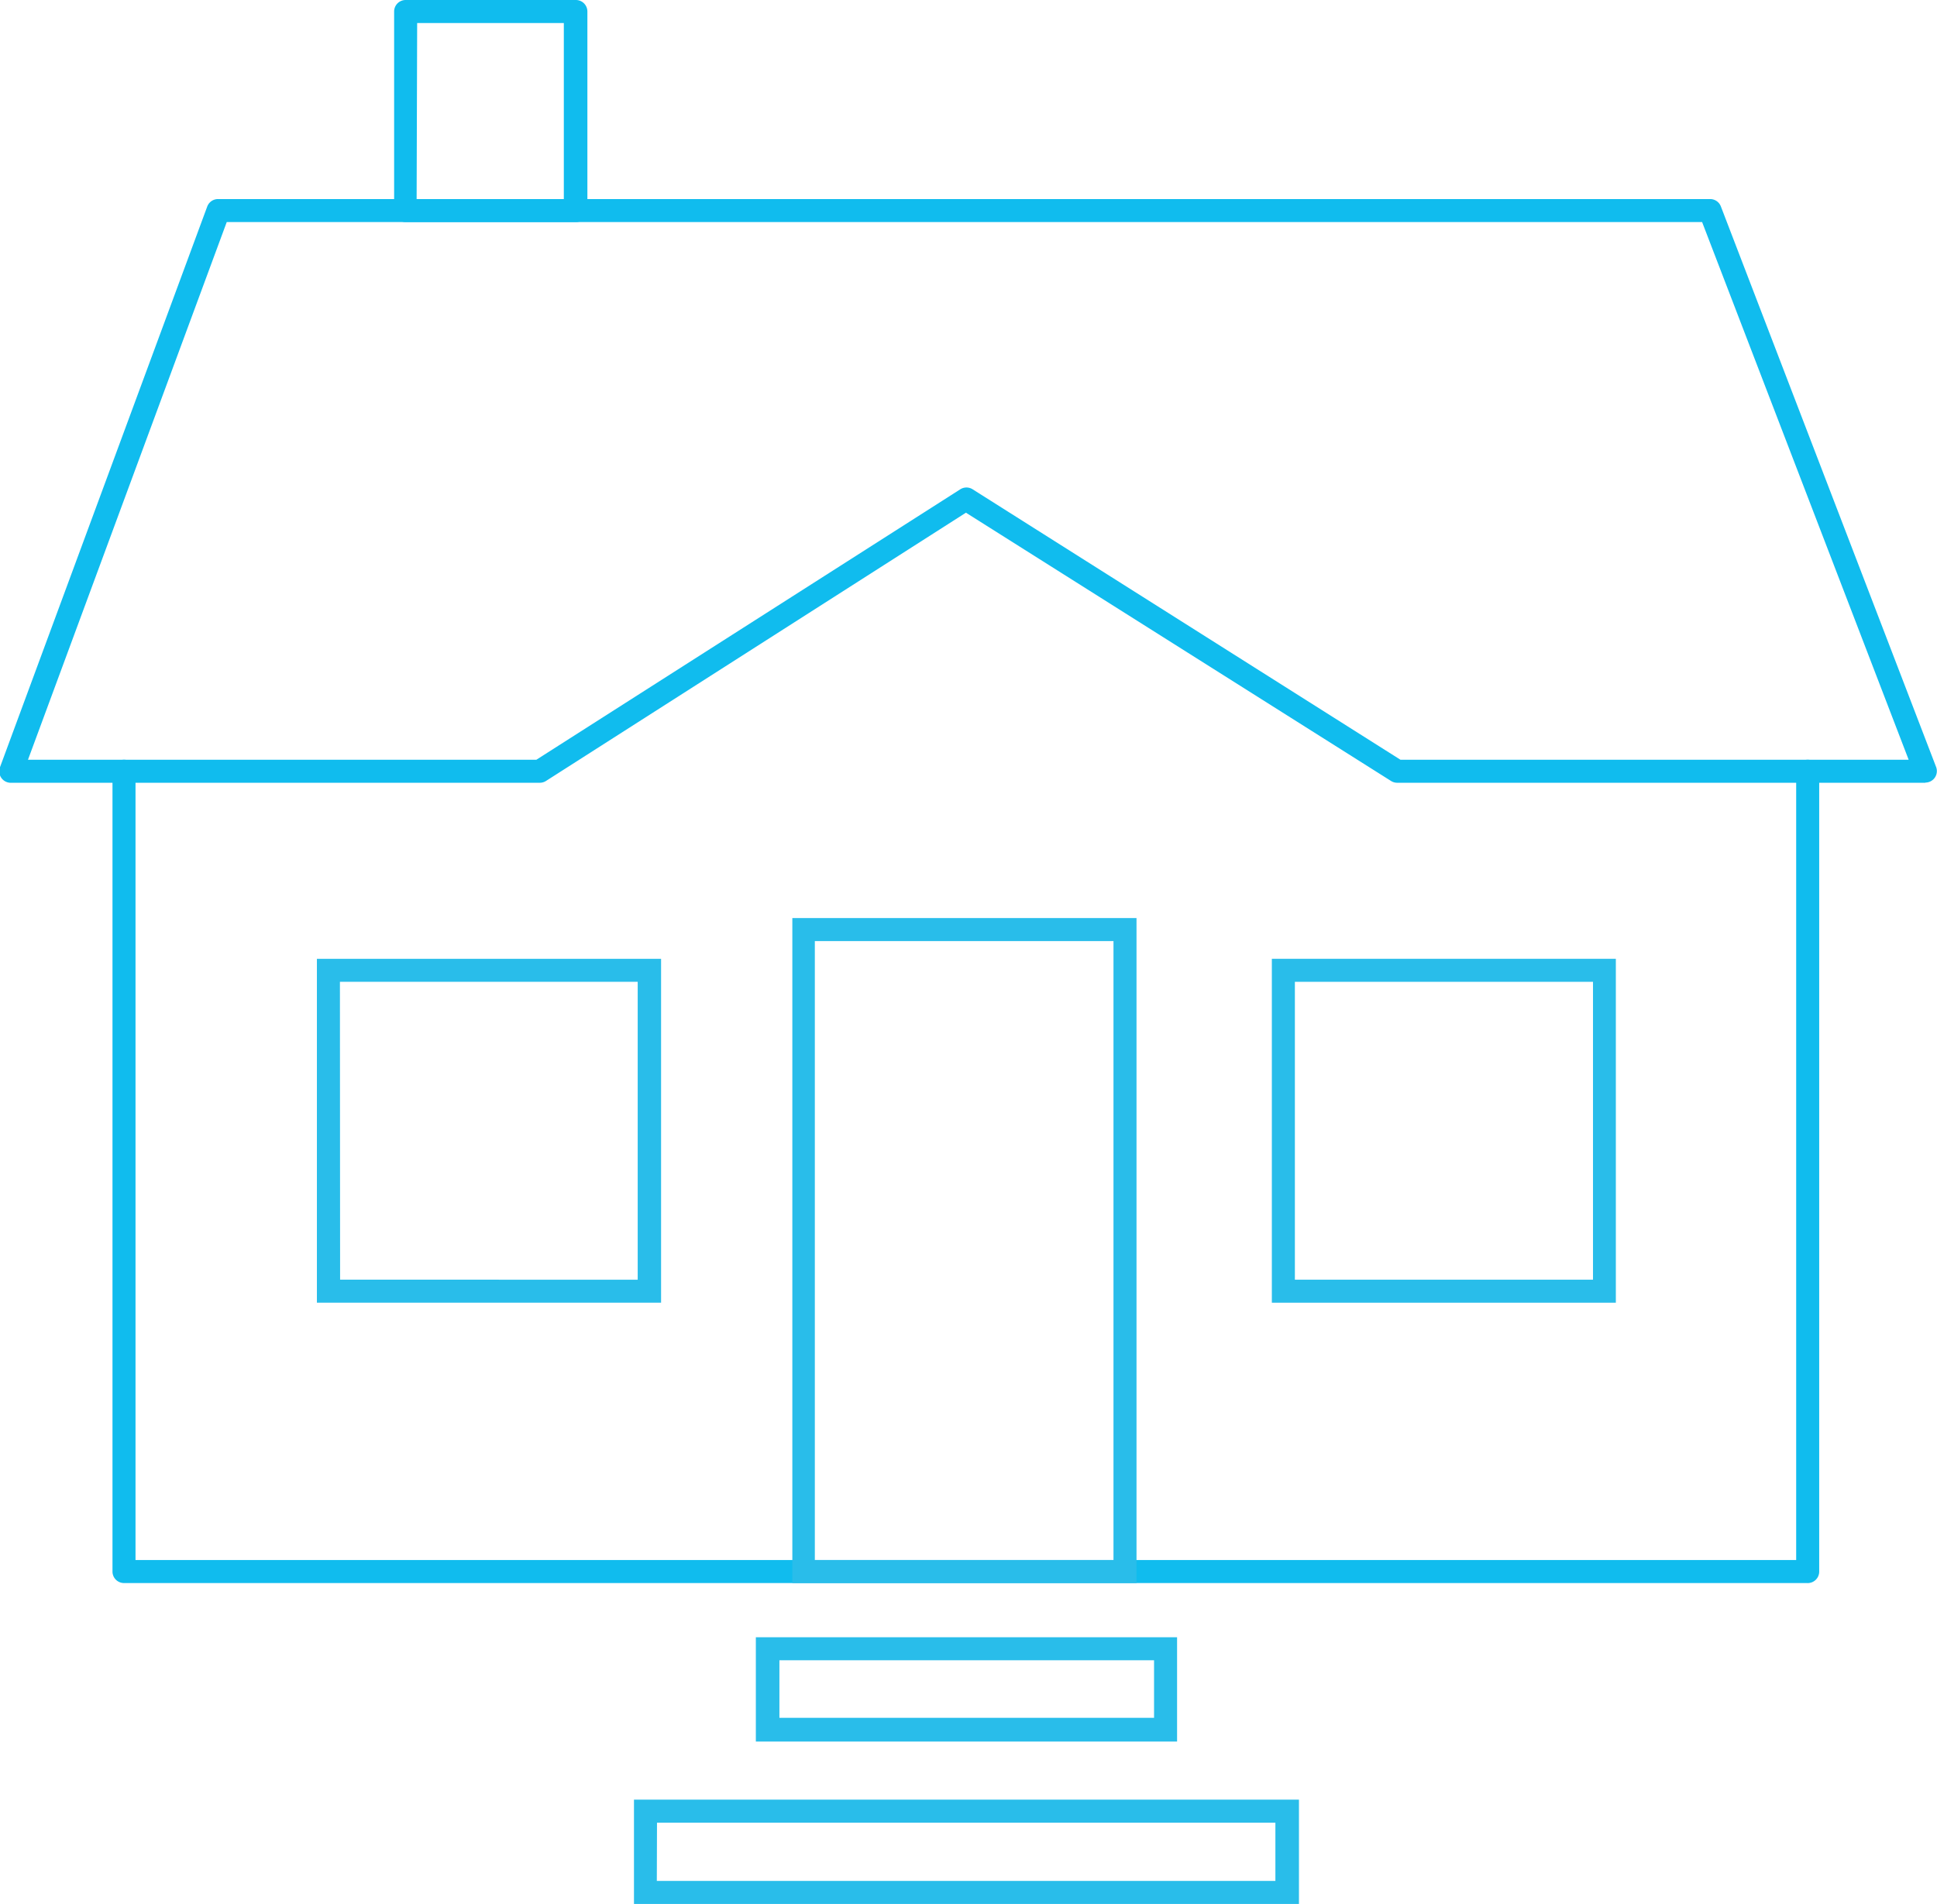
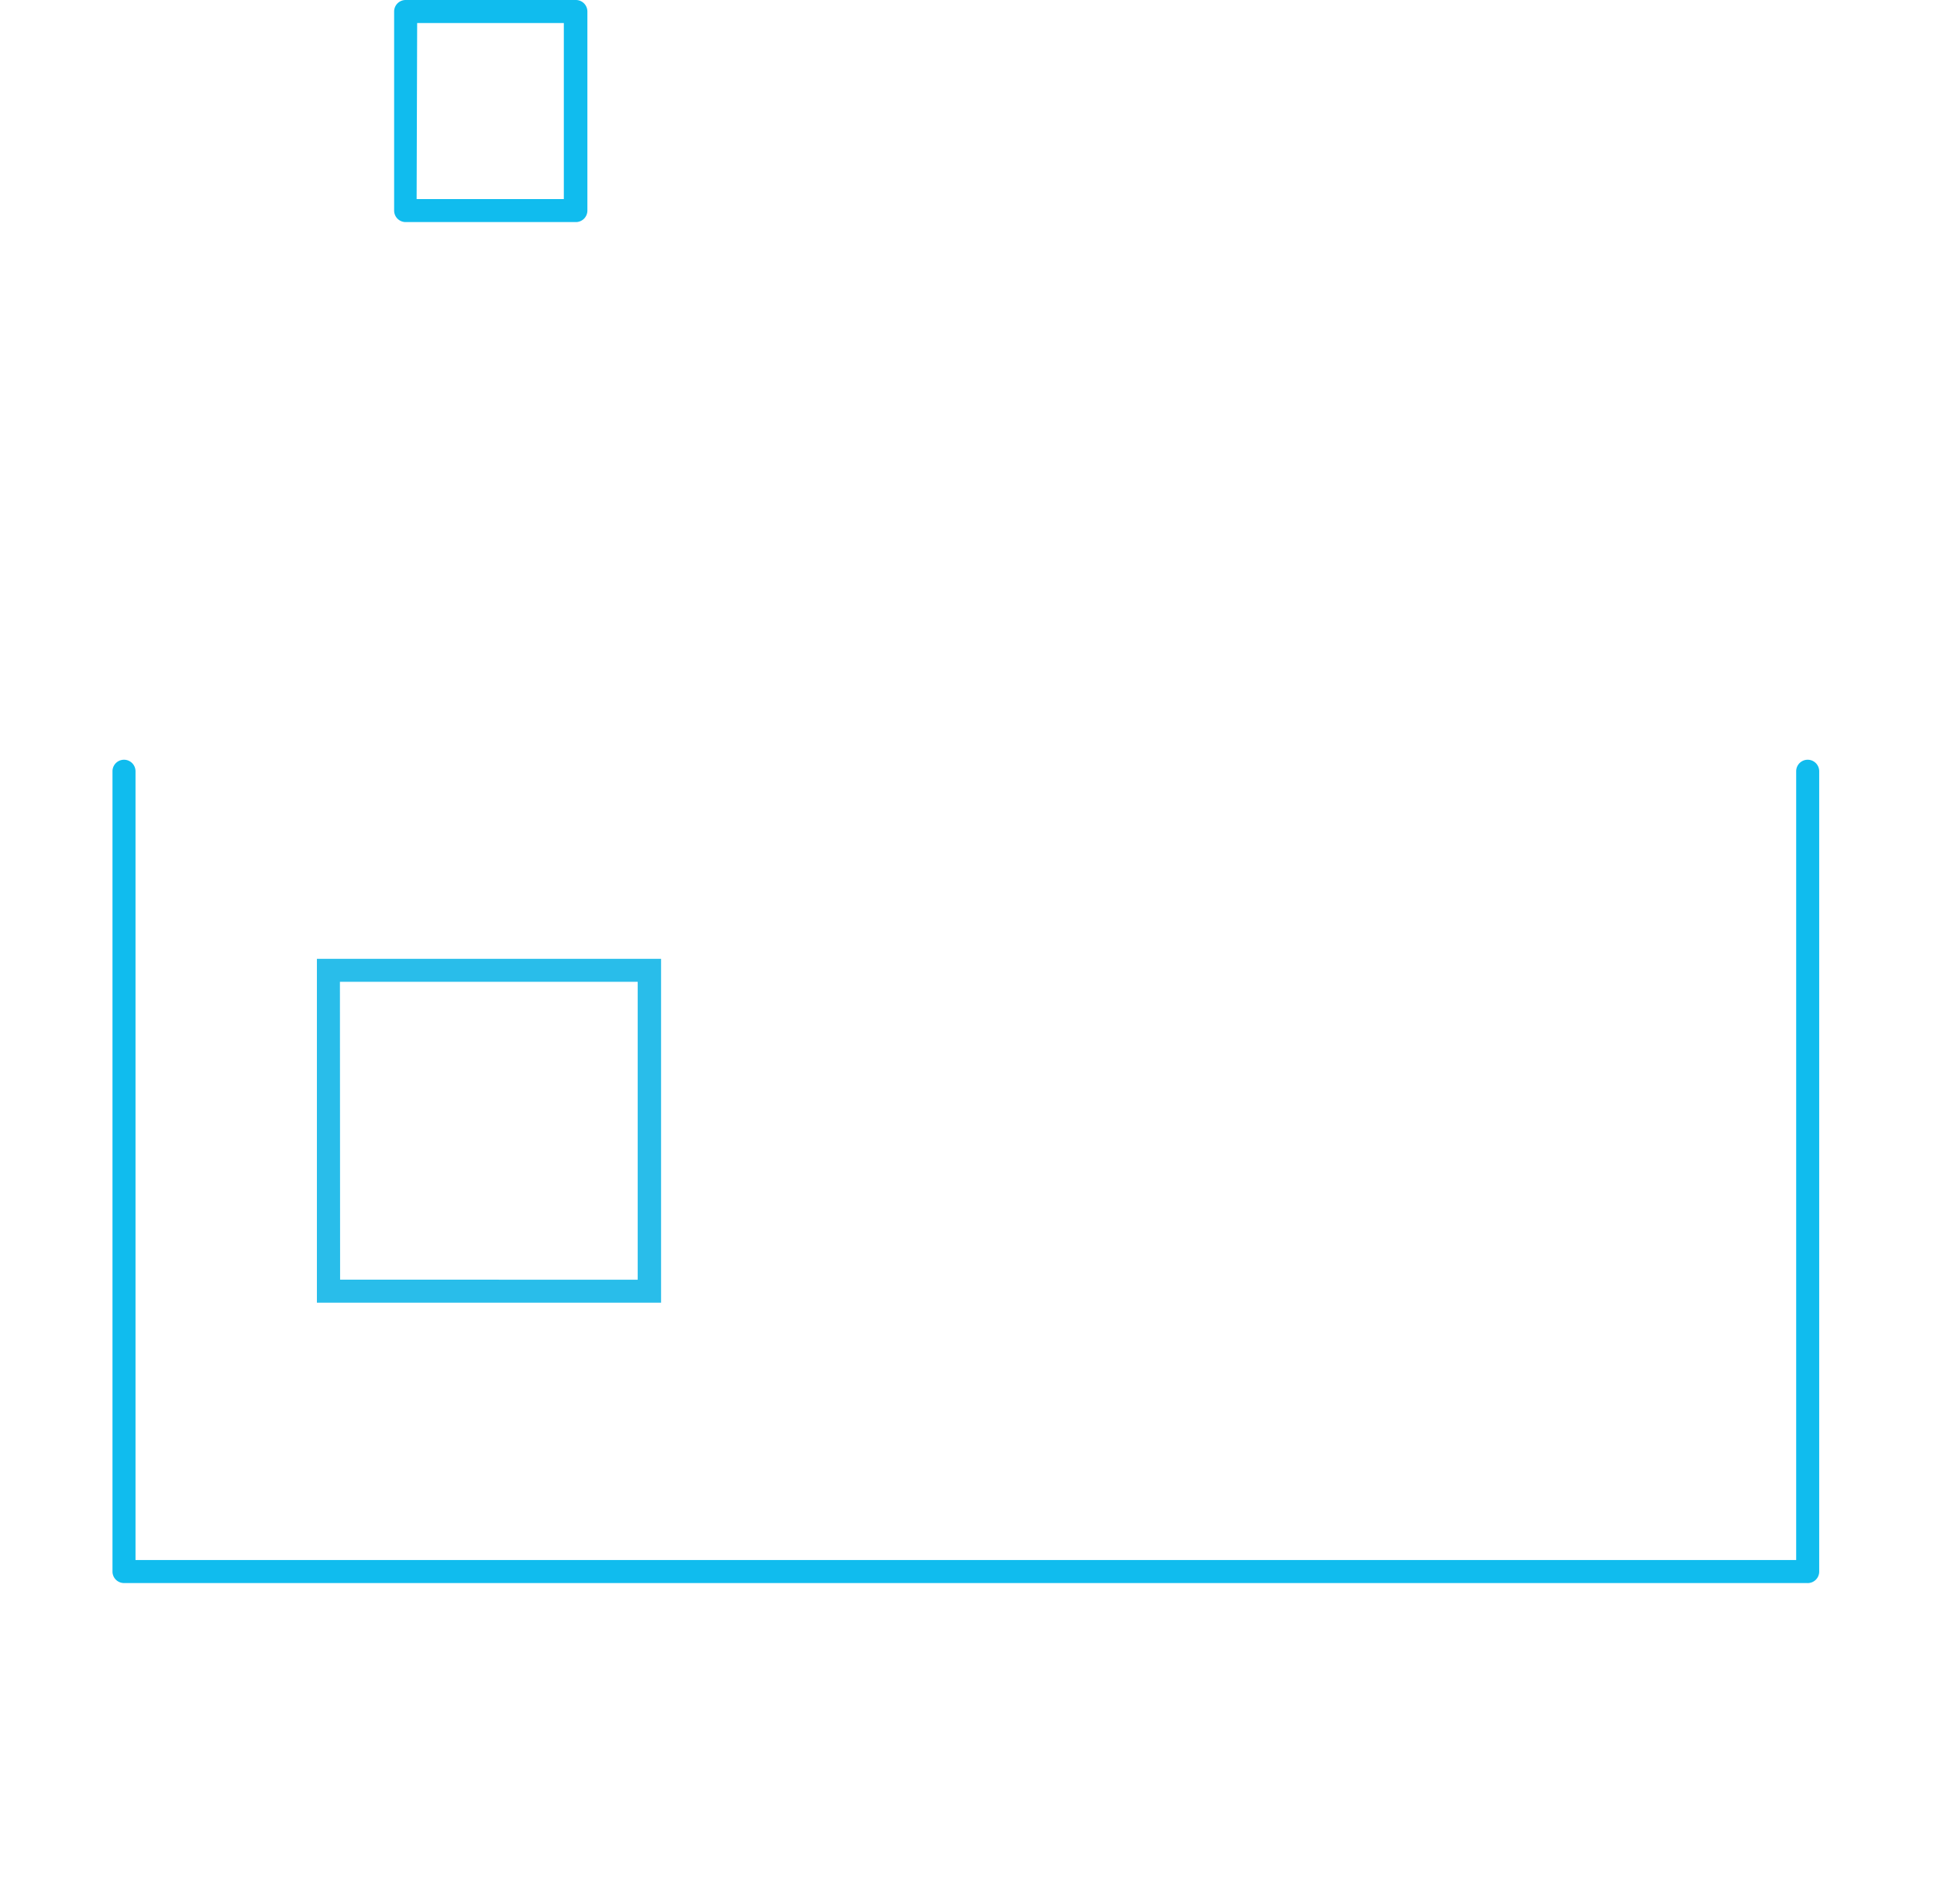
<svg xmlns="http://www.w3.org/2000/svg" viewBox="0 0 109.35 107.51">
  <title>Ресурс 3</title>
-   <path d="M102,89.39h-95a.65.65,0,0,1-.65-.65V43.55a.65.65,0,0,1,1.3,0V88.09H101.4V43.55a.65.65,0,0,1,1.3,0V88.74A.65.65,0,0,1,102,89.39Z" fill="#10bcee" />
-   <path d="M108.7,44.2H78.88a.65.65,0,0,1-.35-.1l-24-15.15L30.82,44.1a.65.65,0,0,1-.35.1H.65A.65.65,0,0,1,0,43.32l11.7-31.66a.65.65,0,0,1,.61-.42H96.54a.65.65,0,0,1,.61.42L109.3,43.31a.65.65,0,0,1-.61.88ZM79.06,42.9h28.69L96.09,12.54H12.8L1.58,42.9h28.7L54.21,27.63a.65.65,0,0,1,.7,0Z" fill="#10bcee" />
-   <path d="M64.16,89.39H44.73V51.84H64.16ZM46,88.09H62.86V53.14H46Z" fill="#29bdea" />
-   <path d="M91.22,73.56H71.8V54.14H91.22ZM73.1,72.26H89.93V55.44H73.1Z" fill="#29bdea" />
+   <path d="M102,89.39h-95a.65.65,0,0,1-.65-.65V43.55a.65.65,0,0,1,1.3,0V88.09H101.4V43.55a.65.65,0,0,1,1.3,0V88.74A.65.65,0,0,1,102,89.39" fill="#10bcee" />
  <path d="M37.32,73.56H17.89V54.14H37.32Zm-18.12-1.3H36V55.44H19.19Z" fill="#29bdea" />
-   <path d="M66.45,98.34H42.67V92.45H66.45ZM44,97H65.15V93.75H44Z" fill="#29bdea" />
-   <path d="M73.33,107.51H35.79v-5.89H73.33Zm-36.25-1.3H72v-3.29H37.09Z" fill="#29bdea" />
  <path d="M32.52,12.54H22.9a.65.65,0,0,1-.65-.65V.65A.65.65,0,0,1,22.9,0h9.61a.65.65,0,0,1,.65.65V11.89A.65.65,0,0,1,32.52,12.54Zm-9-1.3h8.31V1.3H23.55Z" fill="#10bcee" />
</svg>